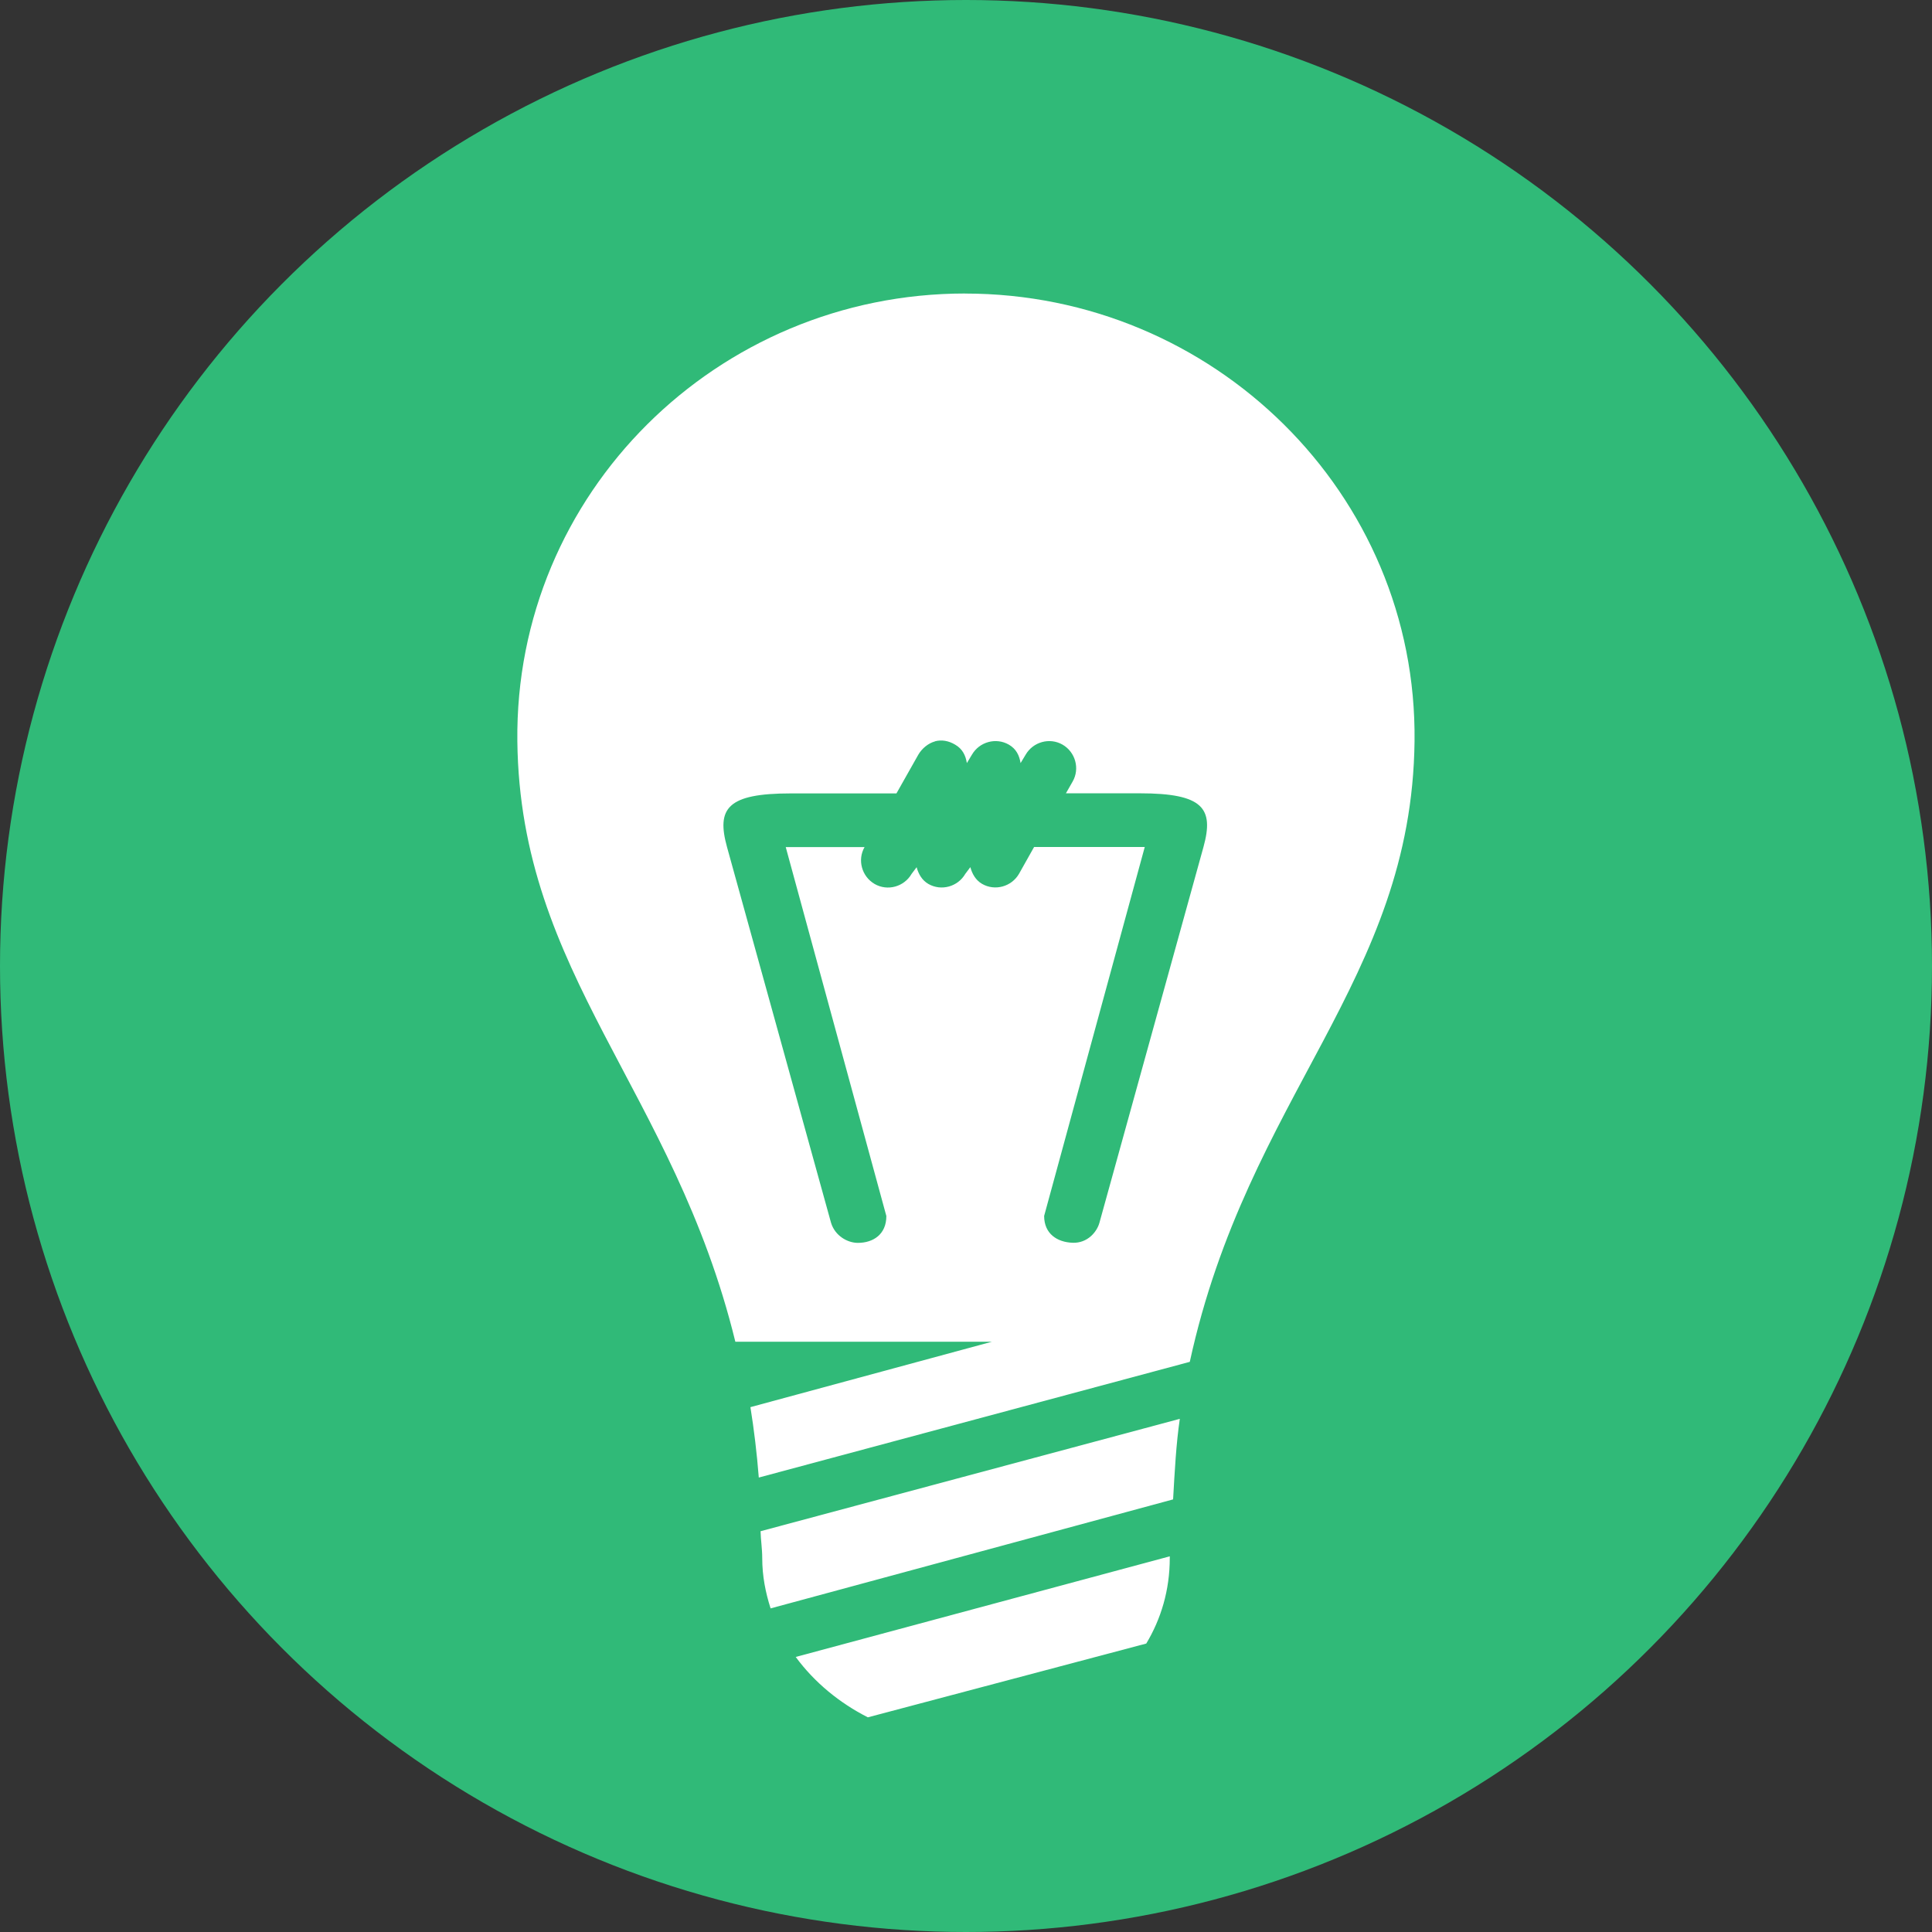
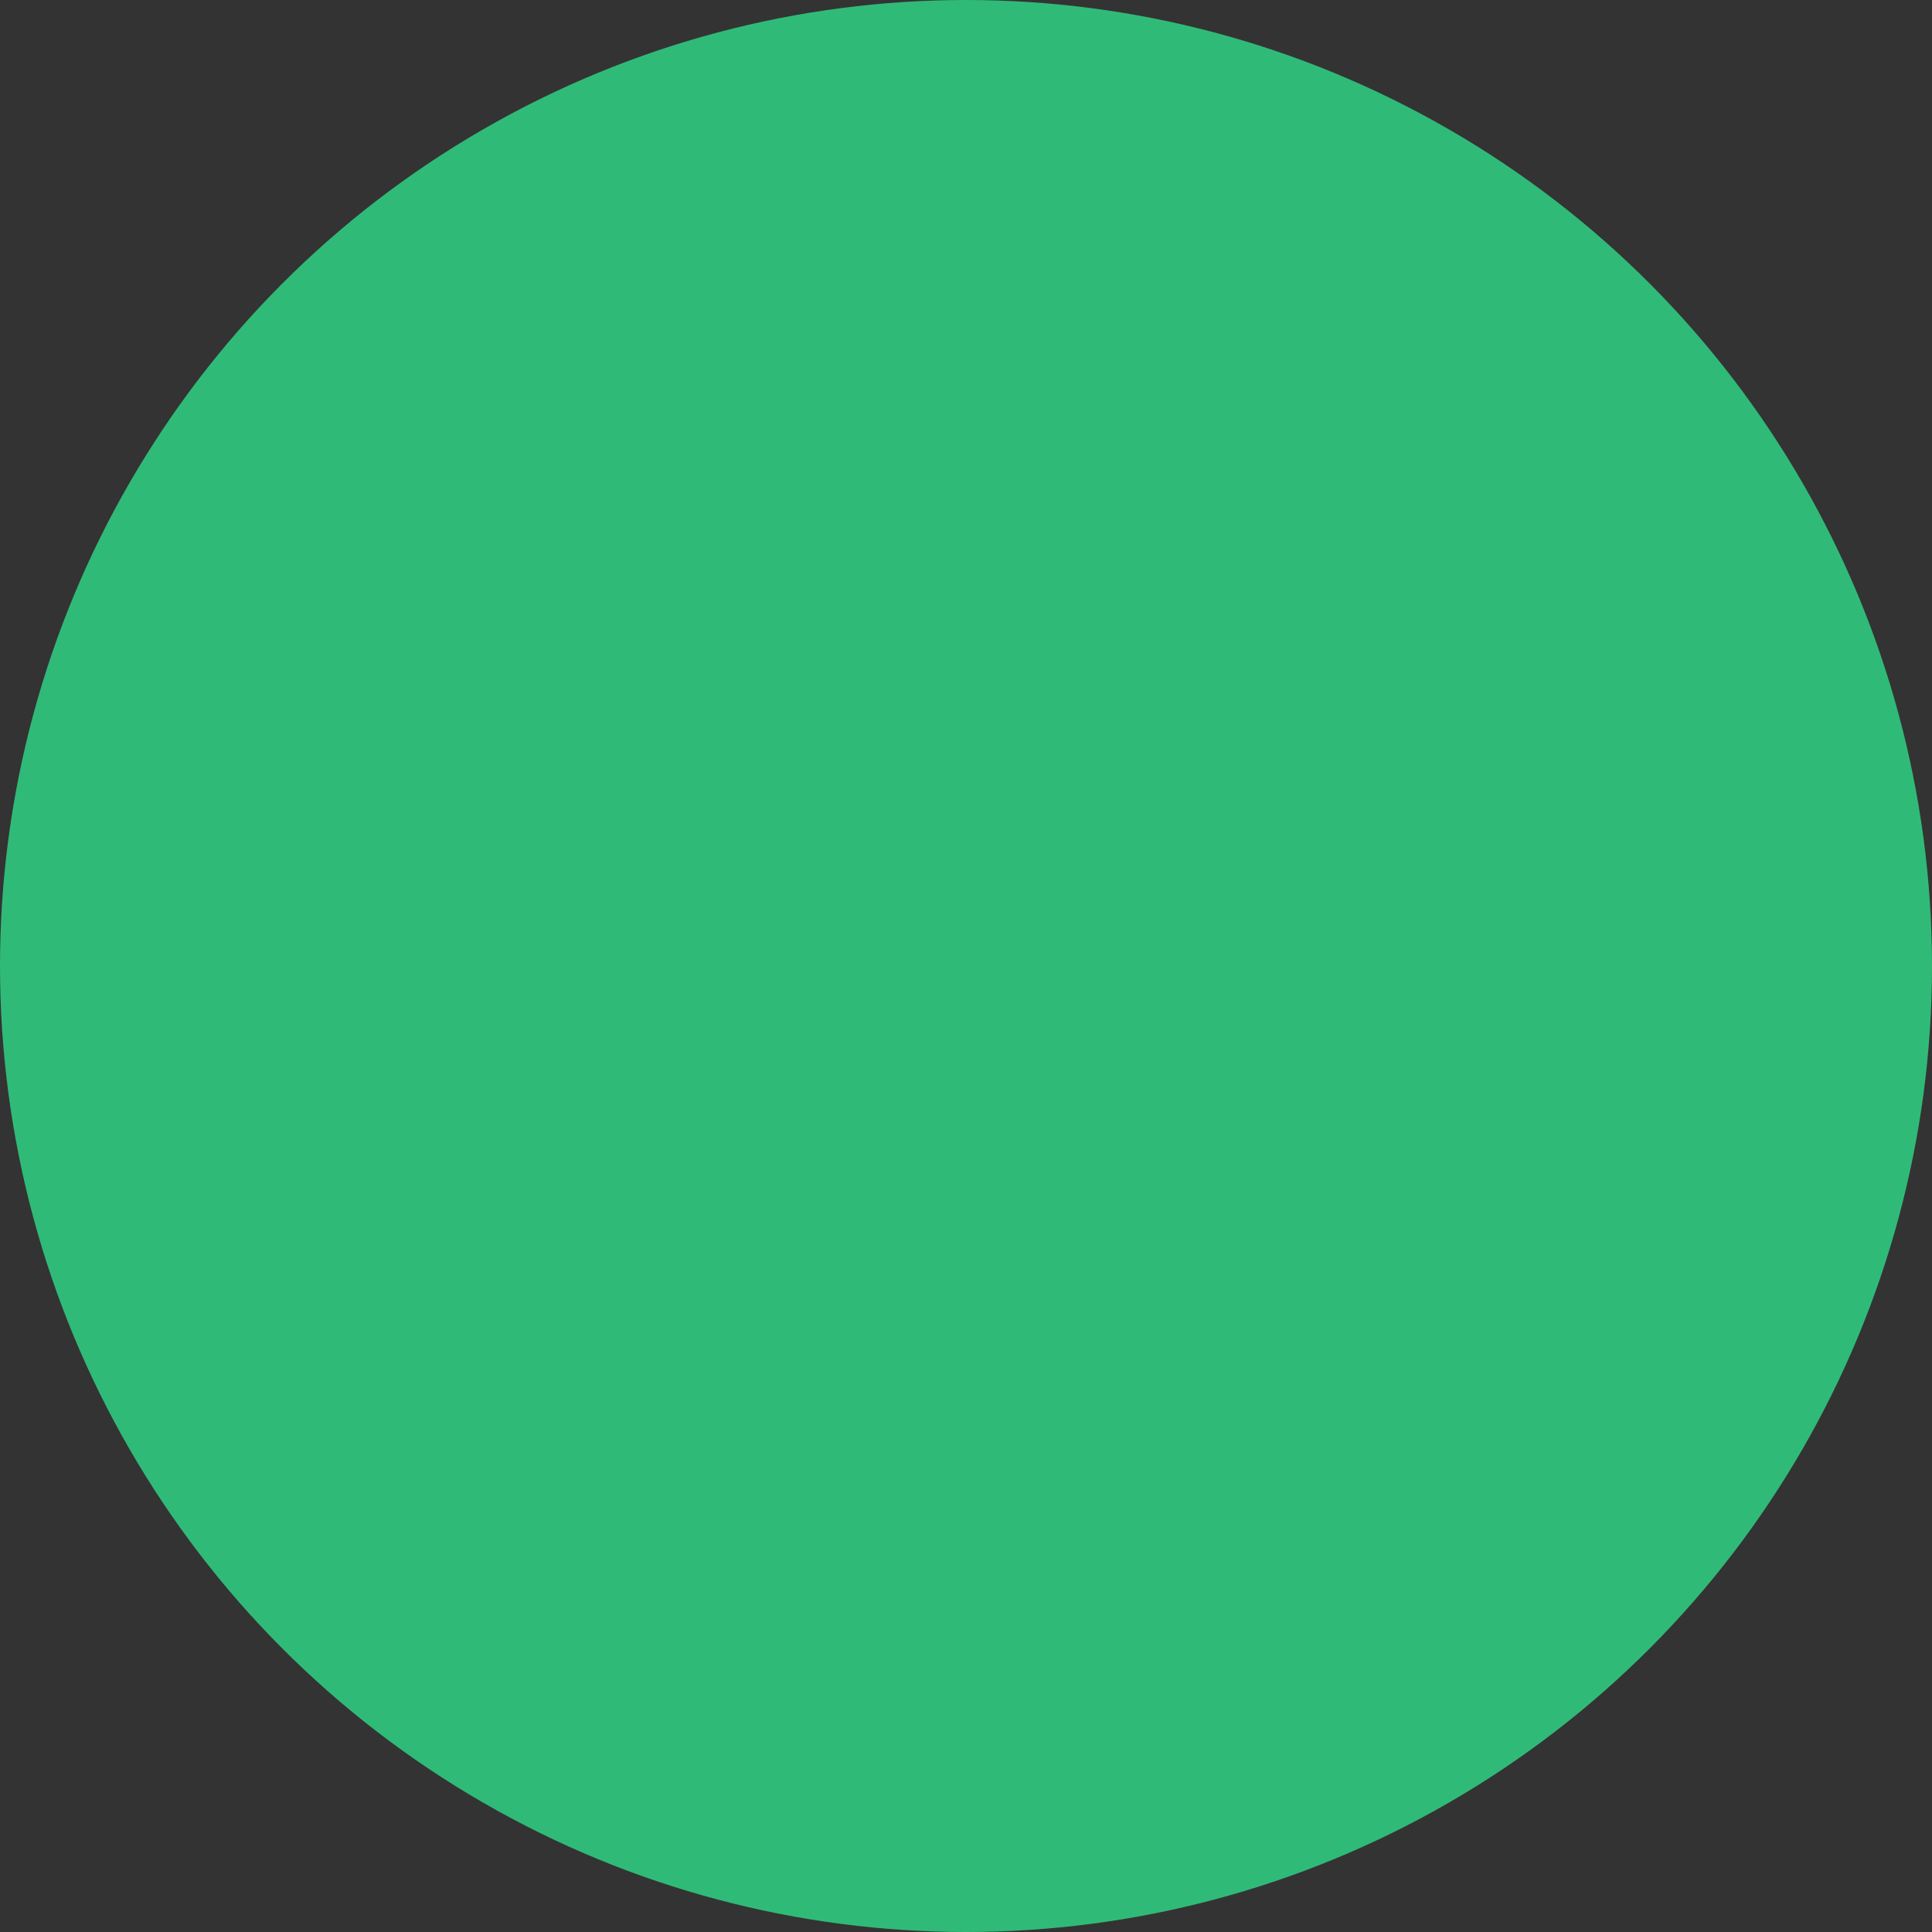
<svg xmlns="http://www.w3.org/2000/svg" version="1.1" x="0" y="0" width="36" height="36" viewBox="0 0 36 36">
  <rect x="0" y="0" width="36" height="36" fill="#333333" stroke="none" />
  <circle cx="18" cy="18" r="18" fill="#30BA78" />
-   <path fill="#FFFFFF" d="m 17.984,5.469 c -4.621,0 -8.397,3.724 -8.344,8.344 0.05,4.351 2.912,6.491 4.062,11.188 h 4.781 l -4.5,1.219 c 0.067,0.417 0.12,0.854 0.156,1.312 l 8.031,-2.156 c 1.082,-4.966 4.136,-7.096 4.188,-11.562 0.054,-4.62 -3.754,-8.344 -8.375,-8.344 z m -0.562,8.344 c 0.123,-0.033 0.255,-0.01 0.375,0.062 0.137,0.079 0.196,0.2 0.219,0.344 l 0.094,-0.156 c 0.139,-0.24 0.448,-0.326 0.688,-0.188 0.137,0.079 0.196,0.2 0.219,0.344 l 0.094,-0.156 c 0.139,-0.24 0.448,-0.326 0.688,-0.188 0.24,0.139 0.326,0.448 0.188,0.688 l -0.125,0.219 h 1.375 c 1.184,0 1.387,0.279 1.188,1 l -1.938,7 c -0.047,0.174 -0.224,0.385 -0.5,0.375 -0.286,-0.01 -0.531,-0.166 -0.531,-0.5 l 1.875,-6.875 h -2.062 l -0.281,0.5 c -0.139,0.24 -0.448,0.326 -0.688,0.188 -0.12,-0.069 -0.186,-0.189 -0.219,-0.312 l -0.094,0.125 c -0.139,0.24 -0.448,0.326 -0.688,0.188 -0.12,-0.069 -0.186,-0.189 -0.219,-0.312 l -0.094,0.125 c -0.139,0.24 -0.448,0.326 -0.688,0.188 -0.24,-0.139 -0.326,-0.448 -0.188,-0.688 h -1.469 l 1.875,6.875 c 0,0.342 -0.245,0.5 -0.531,0.5 -0.195,0 -0.427,-0.133 -0.5,-0.375 l -1.938,-7 c -0.199,-0.721 0.004,-1 1.188,-1 h 1.969 l 0.406,-0.719 c 0.069,-0.12 0.189,-0.217 0.312,-0.25 z m 4.562,12.625 -7.812,2.094 c 0.004,0.168 0.031,0.326 0.031,0.5 0,0.337 0.062,0.644 0.156,0.938 l 7.5,-2.031 c 0.03,-0.523 0.056,-1.03 0.125,-1.5 z m -0.188,2.562 -6.969,1.875 c 0.351,0.477 0.817,0.857 1.344,1.125 l 5.188,-1.375 c 0.274,-0.457 0.438,-0.993 0.438,-1.594 0,-0.011 -1.7e-5,-0.02 0,-0.031 z" />
</svg>